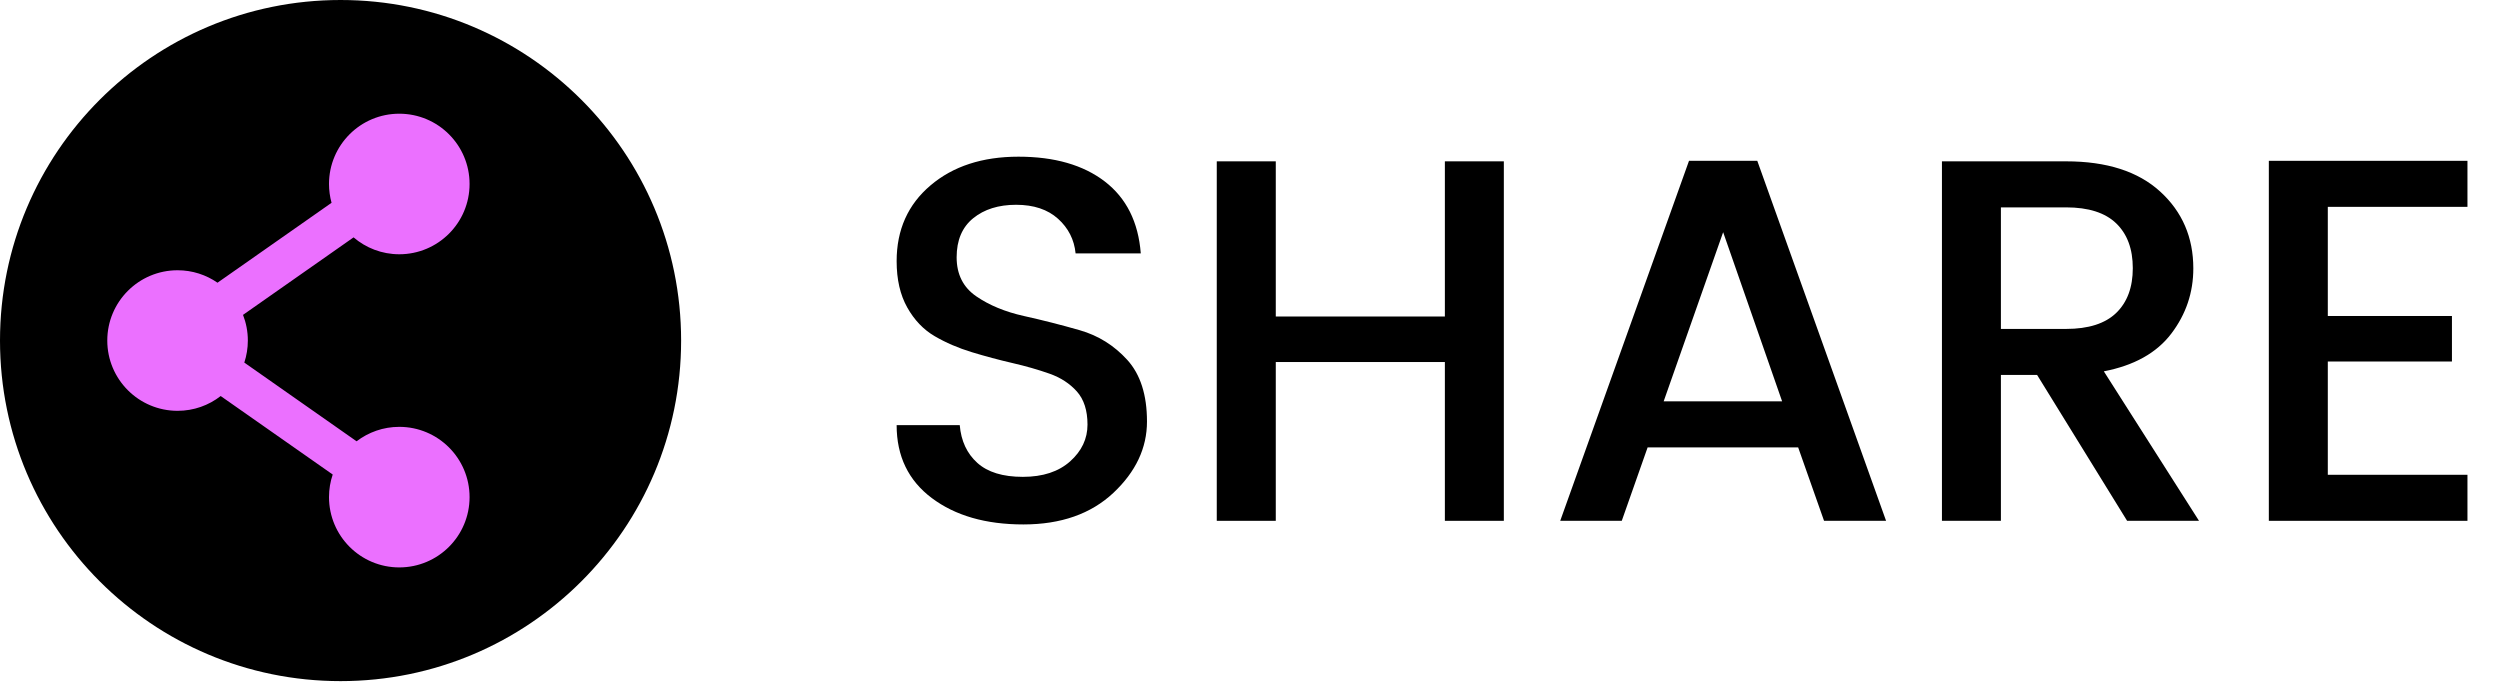
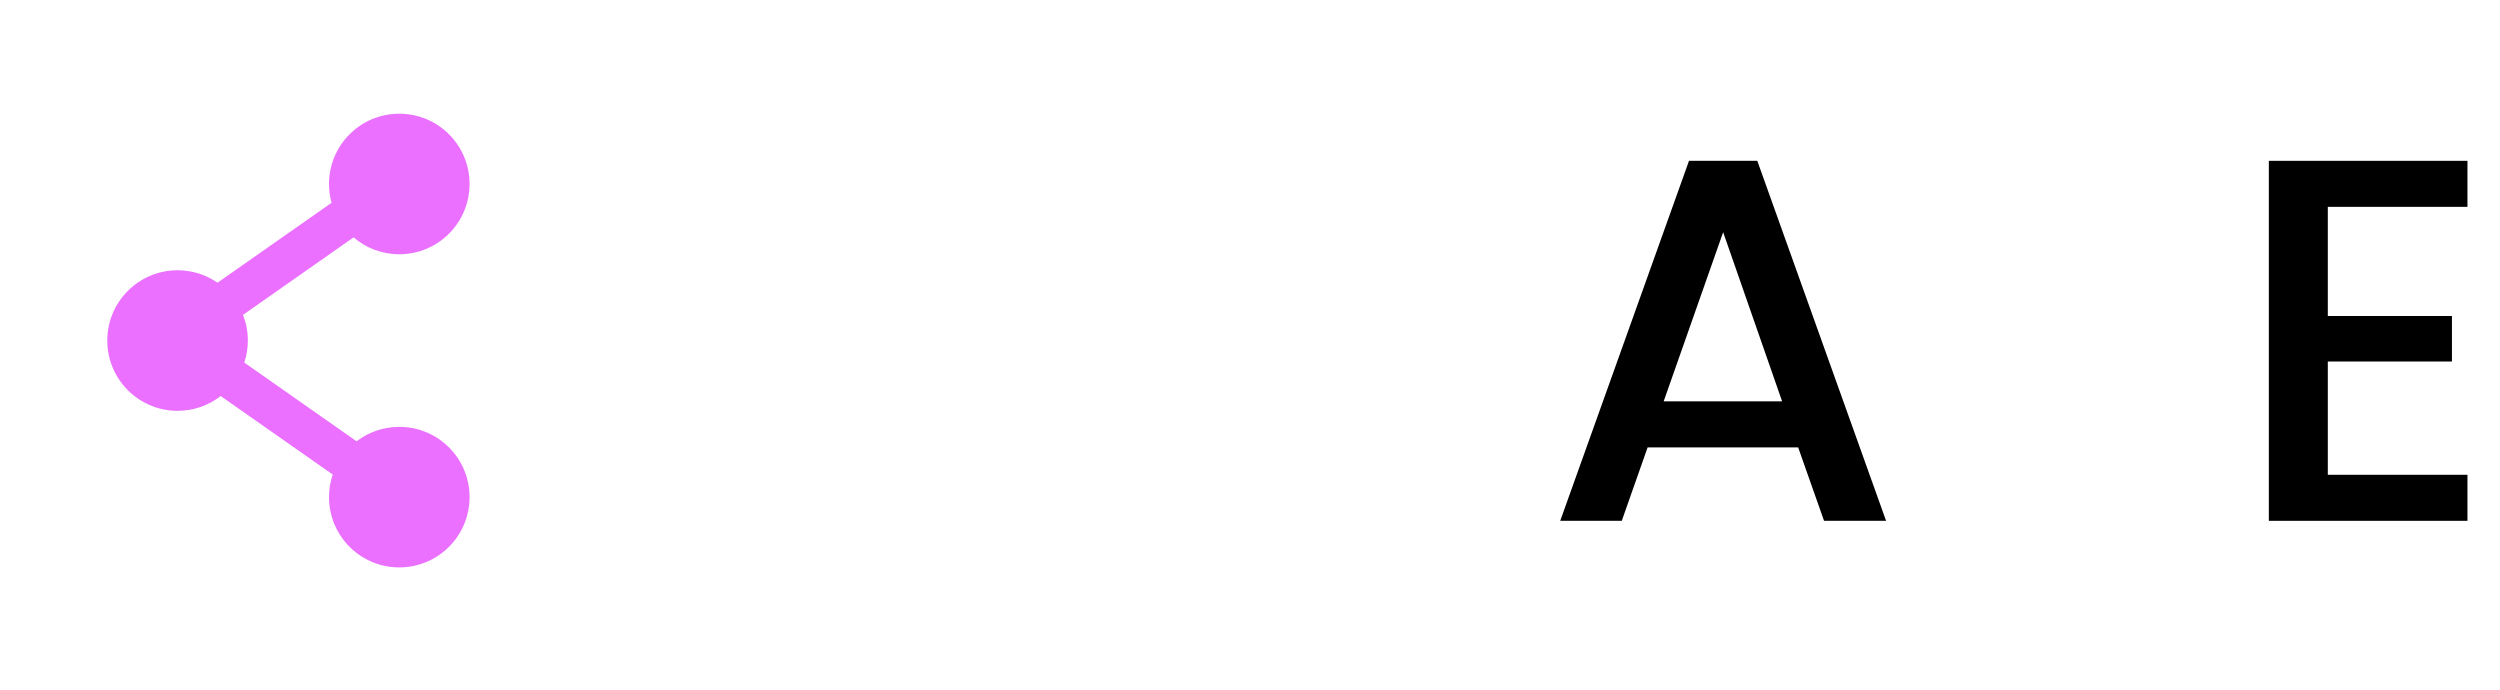
<svg xmlns="http://www.w3.org/2000/svg" width="58" height="16" viewBox="0 0 58 16" fill="none">
-   <path d="M7.901 15.802C12.264 15.802 15.802 12.264 15.802 7.901C15.802 3.537 12.264 0 7.901 0C3.537 0 0 3.537 0 7.901C0 12.264 3.537 15.802 7.901 15.802Z" fill="black" />
  <path d="M9.263 9.903C8.891 9.903 8.548 10.028 8.273 10.238L5.668 8.412C5.721 8.251 5.75 8.079 5.75 7.901C5.75 7.691 5.71 7.49 5.638 7.305L8.203 5.507C8.488 5.751 8.858 5.899 9.263 5.899C10.164 5.899 10.894 5.169 10.894 4.268C10.894 3.368 10.164 2.638 9.263 2.638C8.363 2.638 7.633 3.368 7.633 4.268C7.633 4.42 7.654 4.566 7.692 4.705L5.046 6.559C4.783 6.377 4.464 6.27 4.12 6.27C3.219 6.27 2.489 7 2.489 7.901C2.489 8.801 3.219 9.531 4.12 9.531C4.497 9.531 4.844 9.403 5.12 9.188L7.719 11.009C7.663 11.174 7.633 11.35 7.633 11.533C7.633 12.434 8.363 13.164 9.263 13.164C10.164 13.164 10.894 12.434 10.894 11.533C10.894 10.633 10.164 9.903 9.263 9.903Z" fill="#EB70FF" />
-   <path d="M23.574 4.751C23.166 4.751 22.834 4.855 22.578 5.063C22.322 5.271 22.194 5.573 22.194 5.969C22.194 6.365 22.346 6.667 22.65 6.875C22.953 7.083 23.322 7.235 23.754 7.331C24.186 7.427 24.618 7.537 25.05 7.661C25.482 7.785 25.849 8.015 26.154 8.351C26.458 8.687 26.61 9.163 26.61 9.779C26.61 10.395 26.349 10.947 25.83 11.435C25.309 11.923 24.614 12.167 23.742 12.167C22.869 12.167 22.162 11.963 21.618 11.555C21.074 11.147 20.802 10.583 20.802 9.863H22.266C22.297 10.231 22.434 10.523 22.674 10.739C22.914 10.955 23.265 11.063 23.73 11.063C24.194 11.063 24.559 10.943 24.828 10.703C25.096 10.463 25.23 10.179 25.23 9.851C25.23 9.523 25.148 9.267 24.984 9.083C24.82 8.899 24.608 8.761 24.348 8.669C24.087 8.577 23.802 8.495 23.49 8.423C23.178 8.351 22.864 8.267 22.548 8.171C22.232 8.075 21.944 7.951 21.684 7.799C21.424 7.647 21.212 7.425 21.048 7.133C20.884 6.841 20.802 6.483 20.802 6.059C20.802 5.331 21.064 4.745 21.588 4.301C22.111 3.857 22.792 3.635 23.628 3.635C24.463 3.635 25.132 3.827 25.632 4.211C26.131 4.595 26.41 5.151 26.466 5.879H24.954C24.922 5.559 24.786 5.291 24.546 5.075C24.306 4.859 23.982 4.751 23.574 4.751Z" fill="black" />
-   <path d="M33.521 3.743H34.889V12.083H33.521V8.399H29.598V12.083H28.229V3.743H29.598V7.343H33.521V3.743Z" fill="black" />
  <path d="M42.318 12.083L41.717 10.379H38.225L37.625 12.083H36.197L39.185 3.731H40.769L43.757 12.083H42.318ZM38.597 9.311H41.345L39.977 5.387L38.597 9.311Z" fill="black" />
-   <path d="M46.421 8.699V12.083H45.053V3.743H47.933C48.877 3.743 49.605 3.977 50.117 4.445C50.629 4.913 50.885 5.507 50.885 6.227C50.885 6.787 50.715 7.291 50.375 7.739C50.035 8.187 49.513 8.479 48.809 8.615L51.017 12.083H49.349L47.261 8.699H46.421ZM46.421 4.811V7.631H47.933C48.453 7.631 48.841 7.507 49.097 7.259C49.353 7.011 49.481 6.665 49.481 6.221C49.481 5.777 49.353 5.431 49.097 5.183C48.841 4.935 48.453 4.811 47.933 4.811L46.421 4.811Z" fill="black" />
  <path d="M57.245 3.731V4.799H54.005V7.331H56.885V8.387H54.005V11.015H57.245V12.083H52.637V3.731L57.245 3.731Z" fill="black" />
</svg>